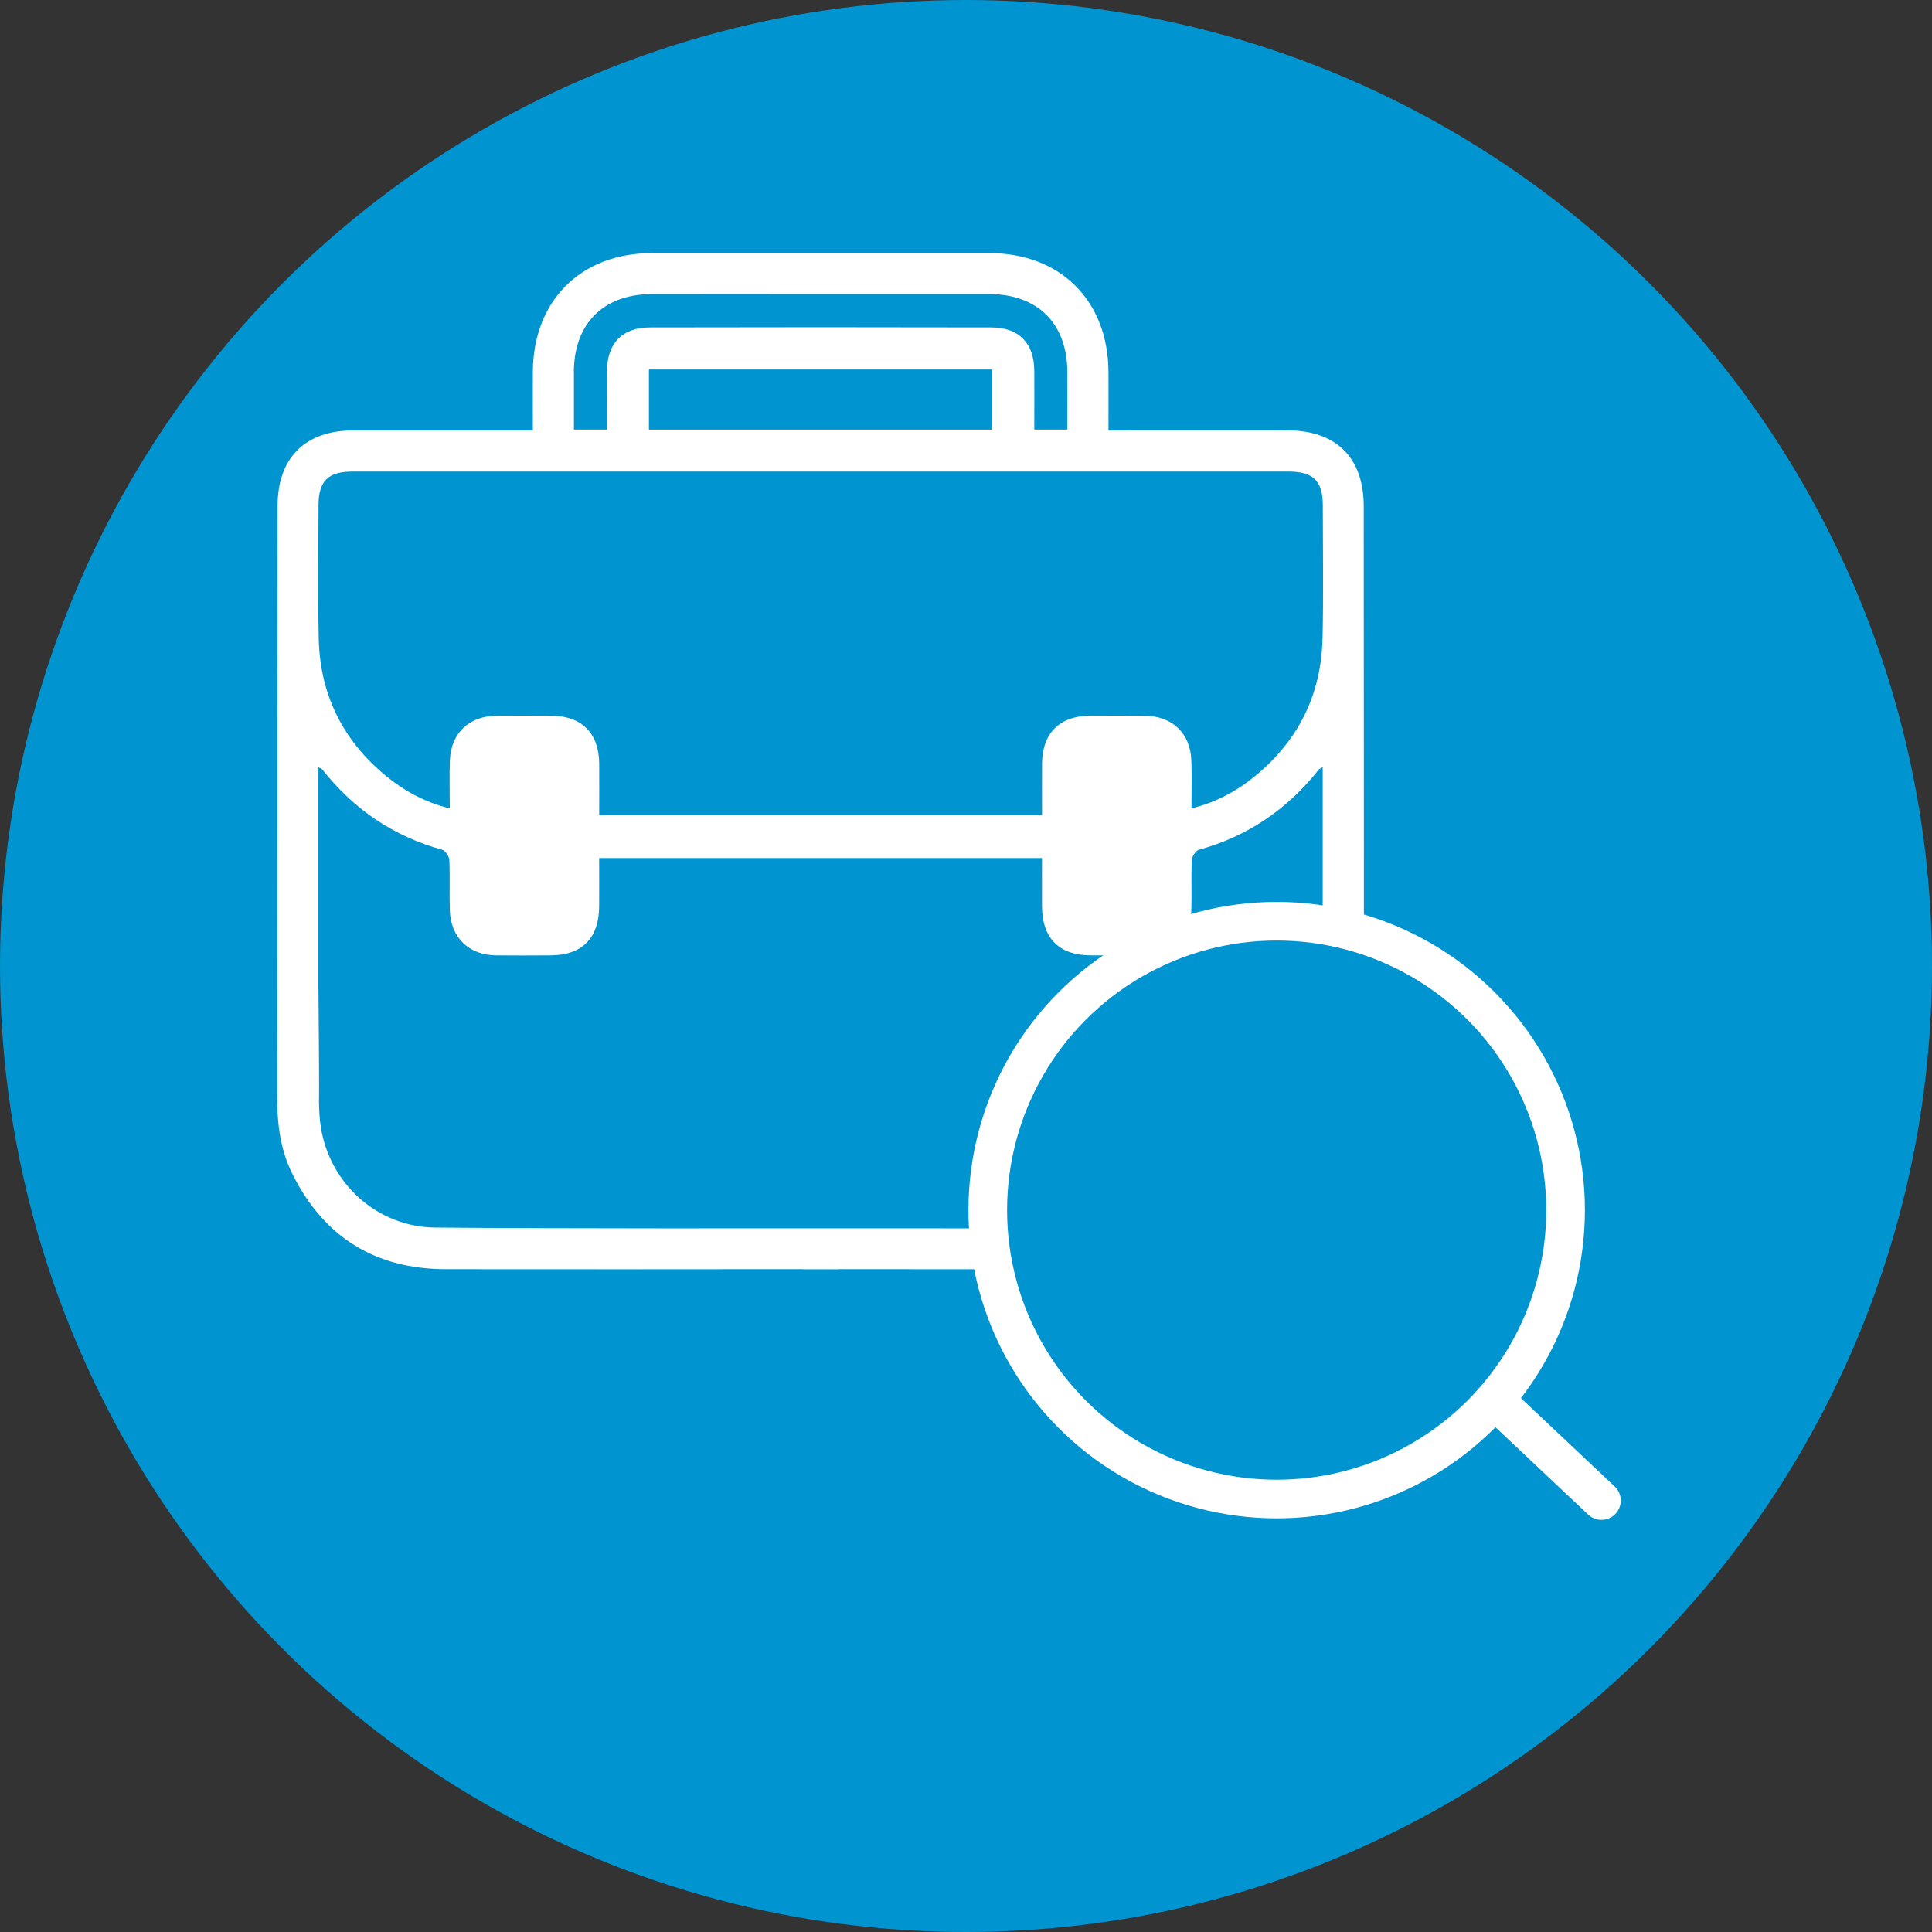
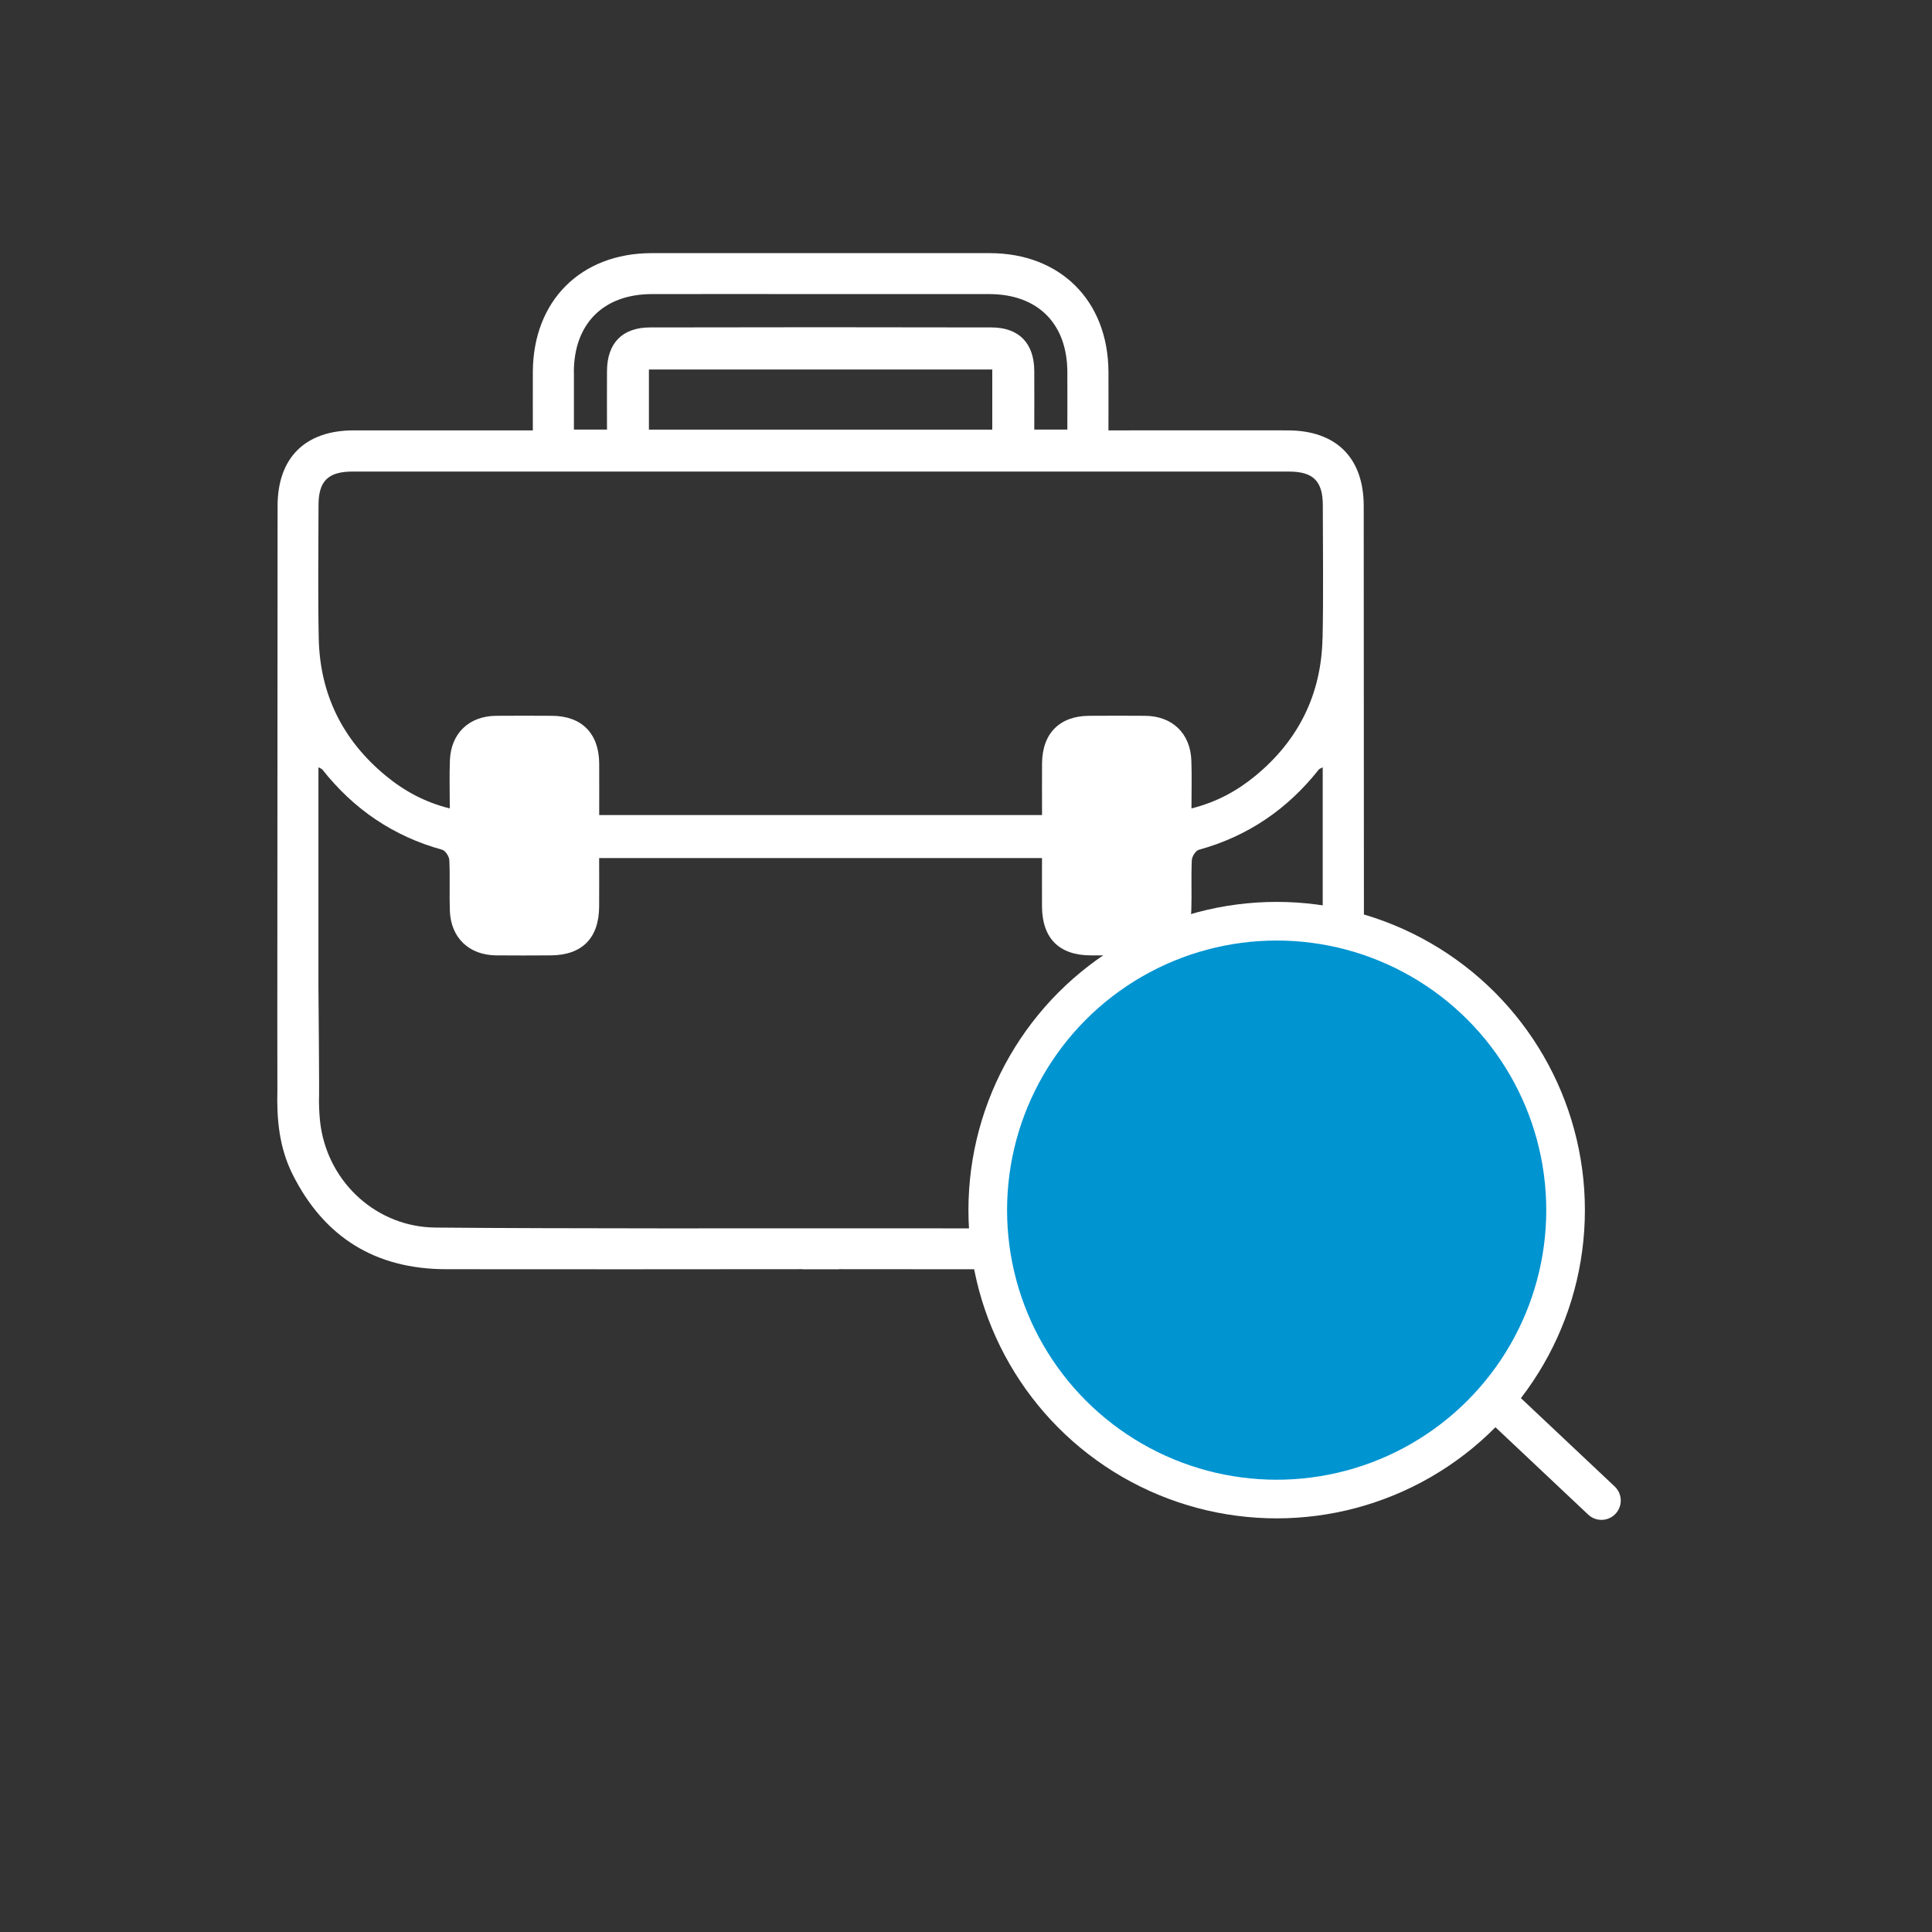
<svg xmlns="http://www.w3.org/2000/svg" id="Ebene_2" width="500" height="500" viewBox="0 0 500 500">
  <rect x="0" y="0" width="500" height="500" fill="#333333" stroke="none" />
  <defs>
    <style>.cls-1,.cls-2{stroke:#fff;stroke-miterlimit:10;stroke-width:10px;}.cls-1,.cls-2,.cls-3{fill:#0094d1;}.cls-2{stroke-linecap:round;}.cls-4{fill:#fff;}</style>
  </defs>
  <g id="Icons">
-     <circle class="cls-3" cx="250" cy="250" r="250" />
    <path class="cls-4" d="M352.98,282.2c.05-.16-.05-109.79-.05-151.23,0-12.49-7.12-19.58-19.69-19.59-14.09-.02-28.18,0-42.26,0h-4.11c0-5.33.02-10.23,0-15.14-.09-18.38-12.39-30.7-30.71-30.73-14.46-.02-28.91,0-43.37,0h-.81c-14.46,0-28.91-.02-43.37,0-18.33.03-30.63,12.35-30.71,30.73-.02,4.9,0,9.8,0,15.14h-4.11c-14.09,0-28.18-.01-42.26,0-12.57.01-19.69,7.1-19.69,19.59,0,41.44-.11,151.07-.05,151.23-.2,7.43.47,14.77,3.89,21.63,8.16,16.38,21.49,24.62,39.78,24.64,30.73.03,61.46.03,92.19-.01v.04c1.45,0,2.9,0,4.35,0h0c.13,0,.27,0,.4,0,.13,0,.27,0,.4,0h0c1.45,0,2.9,0,4.35,0v-.04c30.73.04,61.46.05,92.19.01,18.29-.02,31.62-8.26,39.78-24.64,3.41-6.86,4.09-14.2,3.89-21.63ZM148.51,96.28c.04-12.53,7.65-20.15,20.2-20.17,14.42-.03,28.84-.01,43.26,0h0c.13,0,.27,0,.4,0s.27,0,.4,0h0c14.42,0,28.84-.02,43.26,0,12.55.02,20.16,7.64,20.2,20.17.02,4.9,0,9.8,0,14.9h-8.56c0-5.17.03-10.19,0-15.2-.05-7.14-3.93-11.23-11.09-11.24-14.6-.03-29.2-.05-43.8-.05h0c-.13,0-.27,0-.4,0s-.27,0-.4,0h0c-14.6,0-29.2.02-43.8.05-7.16.02-11.04,4.1-11.09,11.24-.04,5.02,0,10.03,0,15.2h-8.56c0-5.1-.01-10,0-14.9ZM256.8,95.62v15.57h-88.86v-15.57h88.86ZM342.18,285.15c-.05,2.16-.14,4.31-.46,6.42-2.26,14.76-14.66,25.98-29.64,26.12-31.22.3-94.96.2-94.96.2-.46,0-7,0-8.12,0-.46,0-.92,0-1.39,0,0,0-63.73.1-94.96-.2-14.98-.14-27.38-11.36-29.64-26.12-.32-2.12-.42-4.27-.46-6.42.13-2.09-.14-28.82-.14-29.86,0-17.73,0-35.45,0-53.18v-3.54c.64.36.89.42,1.01.58,8.11,10.27,18.37,17.28,31.04,20.77.82.23,1.79,1.75,1.83,2.71.2,4.33-.02,8.69.13,13.03.24,7.02,4.95,11.52,11.96,11.59,4.7.05,9.39.02,14.09,0,8.15-.03,12.54-4.43,12.59-12.64.03-4.19,0-8.37,0-12.54h114.61c0,4.17-.02,8.36,0,12.54.05,8.21,4.44,12.62,12.59,12.64,4.7.02,9.39.04,14.09,0,7.01-.07,11.72-4.57,11.96-11.59.15-4.34-.07-8.69.13-13.03.04-.96,1-2.49,1.83-2.71,12.67-3.49,22.93-10.51,31.04-20.77.13-.16.37-.22,1.01-.58v3.54c0,17.73,0,35.45,0,53.18,0,1.03-.27,27.77-.14,29.86ZM342.26,165.26c-.31,14.42-6.2,26.31-17.33,35.49-4.77,3.94-10.13,6.86-16.58,8.47,0-4.46.12-8.45-.03-12.42-.26-7.03-4.95-11.5-11.98-11.55-4.81-.04-9.63-.03-14.44,0-7.68.04-12.15,4.54-12.22,12.3-.04,4.42,0,8.84,0,13.38h-114.61c0-4.54.03-8.96,0-13.38-.07-7.76-4.54-12.26-12.22-12.3-4.81-.03-9.63-.04-14.44,0-7.03.06-11.72,4.53-11.98,11.55-.15,3.97-.03,7.96-.03,12.42-6.45-1.6-11.81-4.53-16.58-8.47-11.13-9.18-17.03-21.07-17.33-35.49-.24-11.5-.07-23-.06-34.51,0-6.25,2.48-8.71,8.81-8.71,37.91-.01,75.83,0,113.74,0h14.81c37.91,0,75.83,0,113.74,0,6.33,0,8.8,2.46,8.81,8.71.01,11.5.18,23.01-.06,34.51Z" />
    <circle class="cls-1" cx="330.4" cy="313.18" r="74.77" />
    <line class="cls-2" x1="388.36" y1="363.76" x2="414.45" y2="388.34" />
  </g>
</svg>